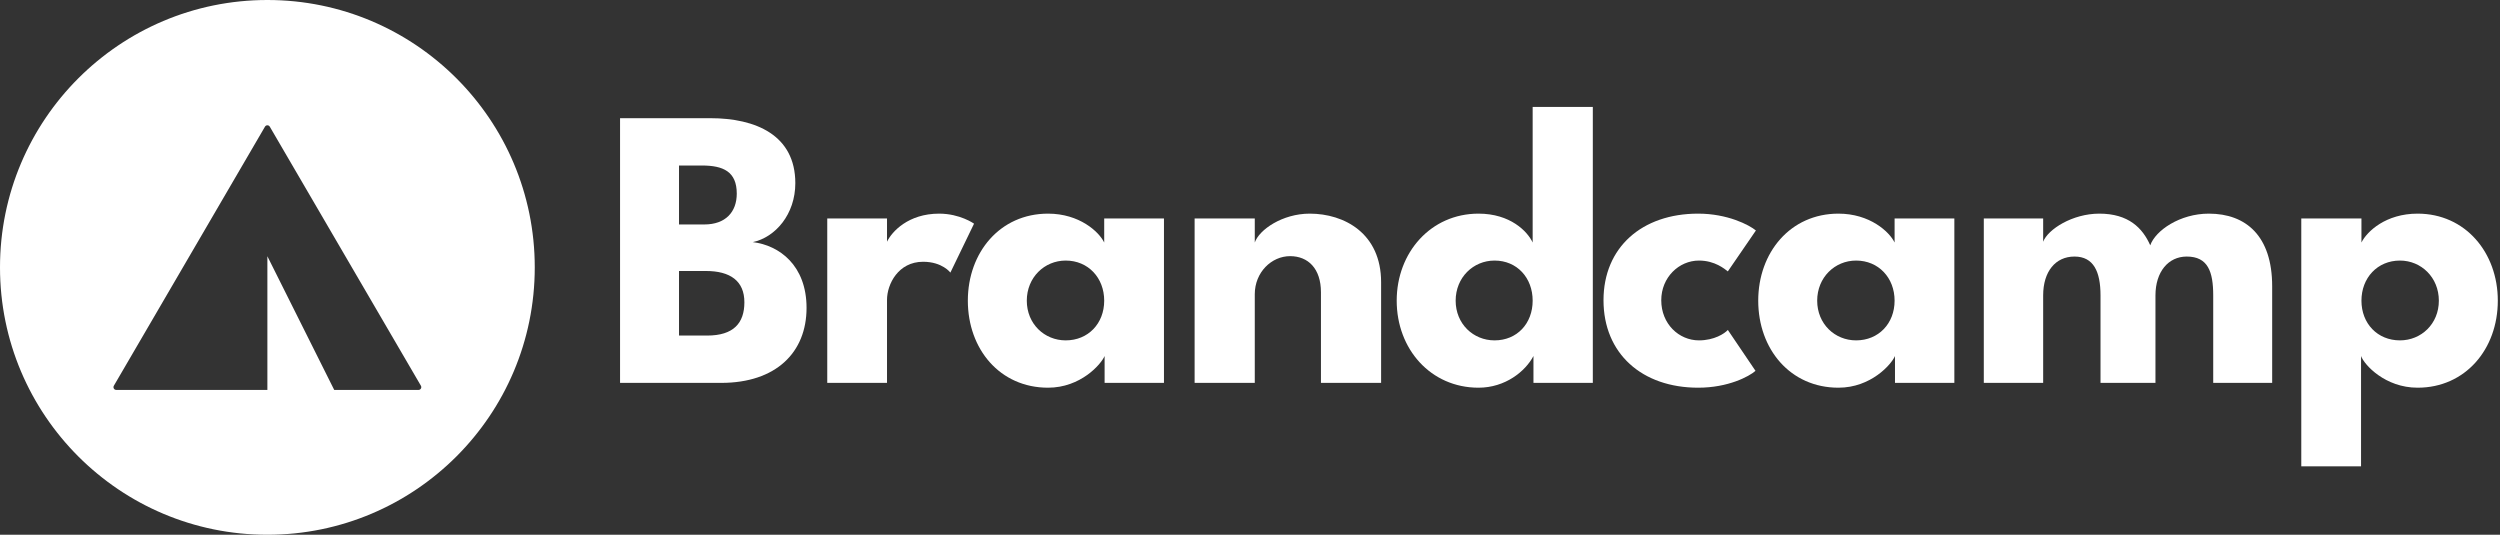
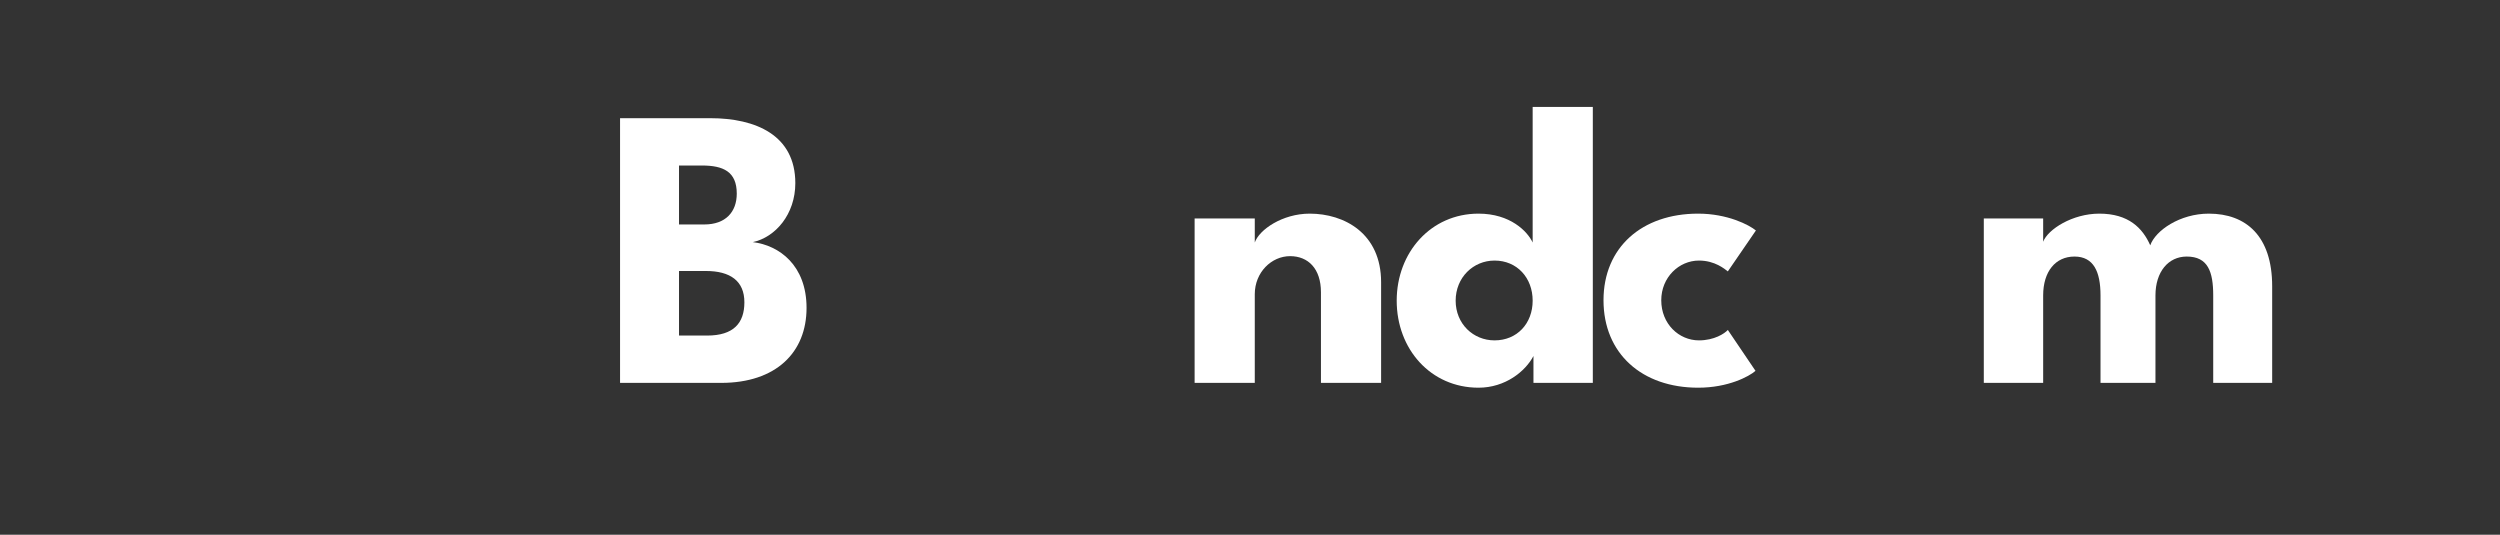
<svg xmlns="http://www.w3.org/2000/svg" width="374" height="80" viewBox="0 0 374 80" fill="none">
  <rect x="0" y="0" width="374" height="80" fill="#333333" stroke="none" />
-   <path d="M40 0C62.091 0 80 17.909 80 40C80 62.091 62.091 80 40 80C17.909 80 0 62.091 0 40C0 17.909 17.909 0 40 0ZM40.36 18.95C40.2 18.675 39.802 18.675 39.641 18.95L17.032 57.707C16.87 57.985 17.071 58.334 17.393 58.334H40V38.334L50 58.334H62.608C62.93 58.334 63.129 57.985 62.968 57.707L40.36 18.95Z" fill="white" />
  <path d="M92.76 17.68V57.28H107.88C116.1 57.28 120.66 52.72 120.66 46.06C120.66 39.7 116.58 36.7 112.62 36.22C115.98 35.5 118.98 32.08 118.98 27.4C118.98 20.2 113.04 17.68 106.26 17.68H92.76ZM101.58 33.58V24.76H105C108.18 24.76 110.22 25.66 110.22 28.96C110.22 31.72 108.54 33.58 105.36 33.58H101.58ZM101.58 50.2V40.54H105.6C109.26 40.54 111.36 42.04 111.36 45.22C111.36 48.34 109.74 50.2 105.78 50.2H101.58Z" fill="white" />
-   <path d="M140.497 31.96C135.877 31.96 133.417 34.66 132.697 36.16V32.68H123.757V57.28H132.697V44.86C132.697 42.52 134.377 39.16 138.097 39.16C140.977 39.16 142.177 40.78 142.177 40.78L145.717 33.46C145.717 33.46 143.617 31.96 140.497 31.96Z" fill="white" />
-   <path d="M165.249 57.28H174.129V32.68H165.189V36.28C164.409 34.66 161.469 31.96 156.789 31.96C149.589 31.96 144.789 37.78 144.789 44.98C144.789 52.24 149.589 58 156.789 58C161.649 58 164.709 54.52 165.249 53.26V57.28ZM153.609 44.98C153.609 41.5 156.249 38.98 159.429 38.98C162.789 38.98 165.189 41.56 165.189 44.98C165.189 48.4 162.789 50.92 159.429 50.92C156.249 50.92 153.609 48.46 153.609 44.98Z" fill="white" />
  <path d="M195.934 31.96C191.854 31.96 188.374 34.36 187.714 36.28V32.68H178.714V57.28H187.714V44.02C187.714 40.72 190.234 38.32 192.994 38.32C195.694 38.32 197.614 40.18 197.614 43.72V57.28H206.614V42.22C206.614 34.9 201.094 31.96 195.934 31.96Z" fill="white" />
  <path d="M238.286 57.28V16H229.286V36.28C228.506 34.6 225.926 31.96 221.186 31.96C214.046 31.96 208.946 37.78 208.946 44.98C208.946 52.24 214.046 58 221.186 58C225.206 58 228.206 55.54 229.406 53.26V57.28H238.286ZM217.766 44.98C217.766 41.5 220.406 38.98 223.586 38.98C226.946 38.98 229.286 41.56 229.286 44.98C229.286 48.4 226.946 50.92 223.586 50.92C220.406 50.92 217.766 48.46 217.766 44.98Z" fill="white" />
  <path d="M254.164 50.92C251.164 50.92 248.524 48.46 248.524 44.92C248.524 41.5 251.164 38.98 254.164 38.98C256.564 38.98 258.004 40.24 258.484 40.6L262.684 34.48C261.664 33.64 258.424 31.96 254.044 31.96C245.644 31.96 239.884 37 239.884 44.92C239.884 52.9 245.644 58 254.044 58C258.544 58 261.664 56.32 262.624 55.48L258.484 49.36C258.004 49.9 256.444 50.92 254.164 50.92Z" fill="white" />
-   <path d="M283.491 57.28H292.371V32.68H283.431V36.28C282.651 34.66 279.711 31.96 275.031 31.96C267.831 31.96 263.031 37.78 263.031 44.98C263.031 52.24 267.831 58 275.031 58C279.891 58 282.951 54.52 283.491 53.26V57.28ZM271.851 44.98C271.851 41.5 274.491 38.98 277.671 38.98C281.031 38.98 283.431 41.56 283.431 44.98C283.431 48.4 281.031 50.92 277.671 50.92C274.491 50.92 271.851 48.46 271.851 44.98Z" fill="white" />
  <path d="M330.437 31.96C326.117 31.96 322.457 34.48 321.677 36.7C320.537 34.12 318.437 31.96 314.057 31.96C310.037 31.96 306.377 34.3 305.657 36.16V32.68H296.777V57.28H305.657V44.2C305.657 40.6 307.517 38.38 310.337 38.38C313.217 38.38 314.237 40.66 314.237 44.2V57.28H322.457V44.2C322.457 40.66 324.377 38.38 327.137 38.38C330.317 38.38 331.097 40.66 331.097 44.2V57.28H339.917V42.82C339.917 35.32 336.017 31.96 330.437 31.96Z" fill="white" />
-   <path d="M353.212 69.76V53.26C353.692 54.58 356.812 58 361.672 58C368.812 58 373.672 52.24 373.672 44.98C373.672 37.78 368.812 31.96 361.672 31.96C356.932 31.96 354.112 34.6 353.272 36.28V32.68H344.272V69.76H353.212ZM364.852 44.98C364.852 48.46 362.212 50.92 359.032 50.92C355.672 50.92 353.272 48.4 353.272 44.98C353.272 41.56 355.672 38.98 359.032 38.98C362.212 38.98 364.852 41.5 364.852 44.98Z" fill="white" />
</svg>